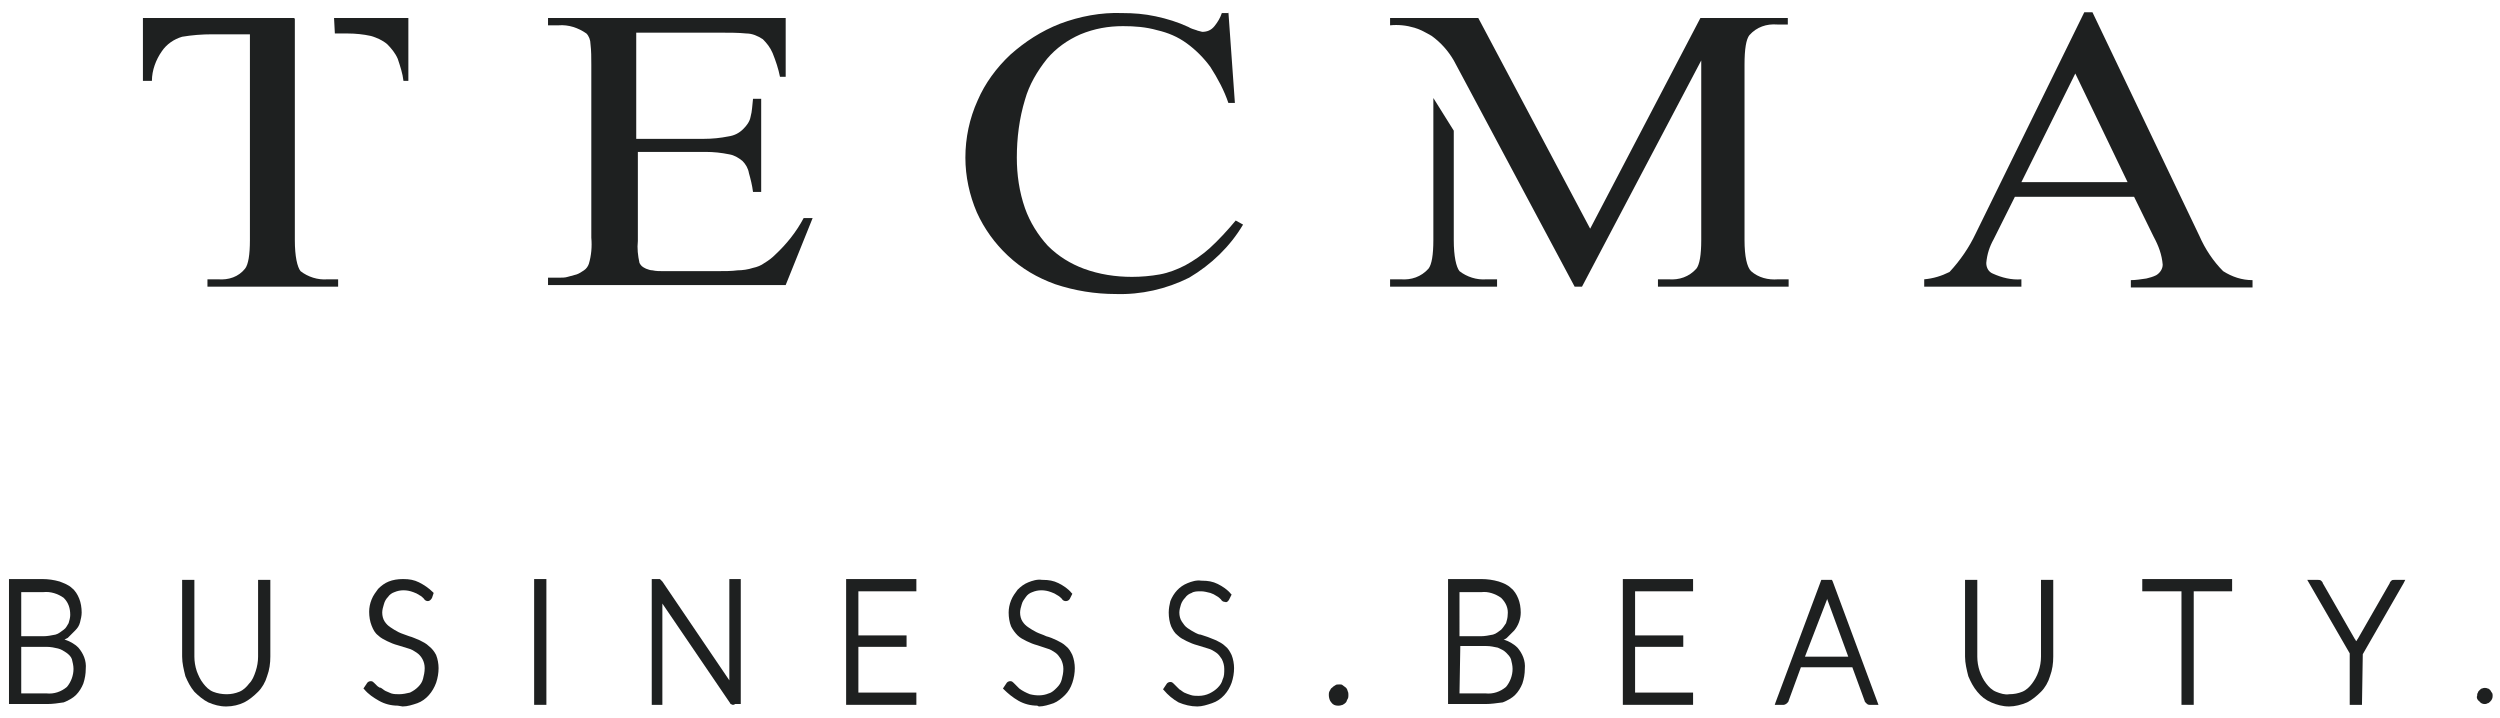
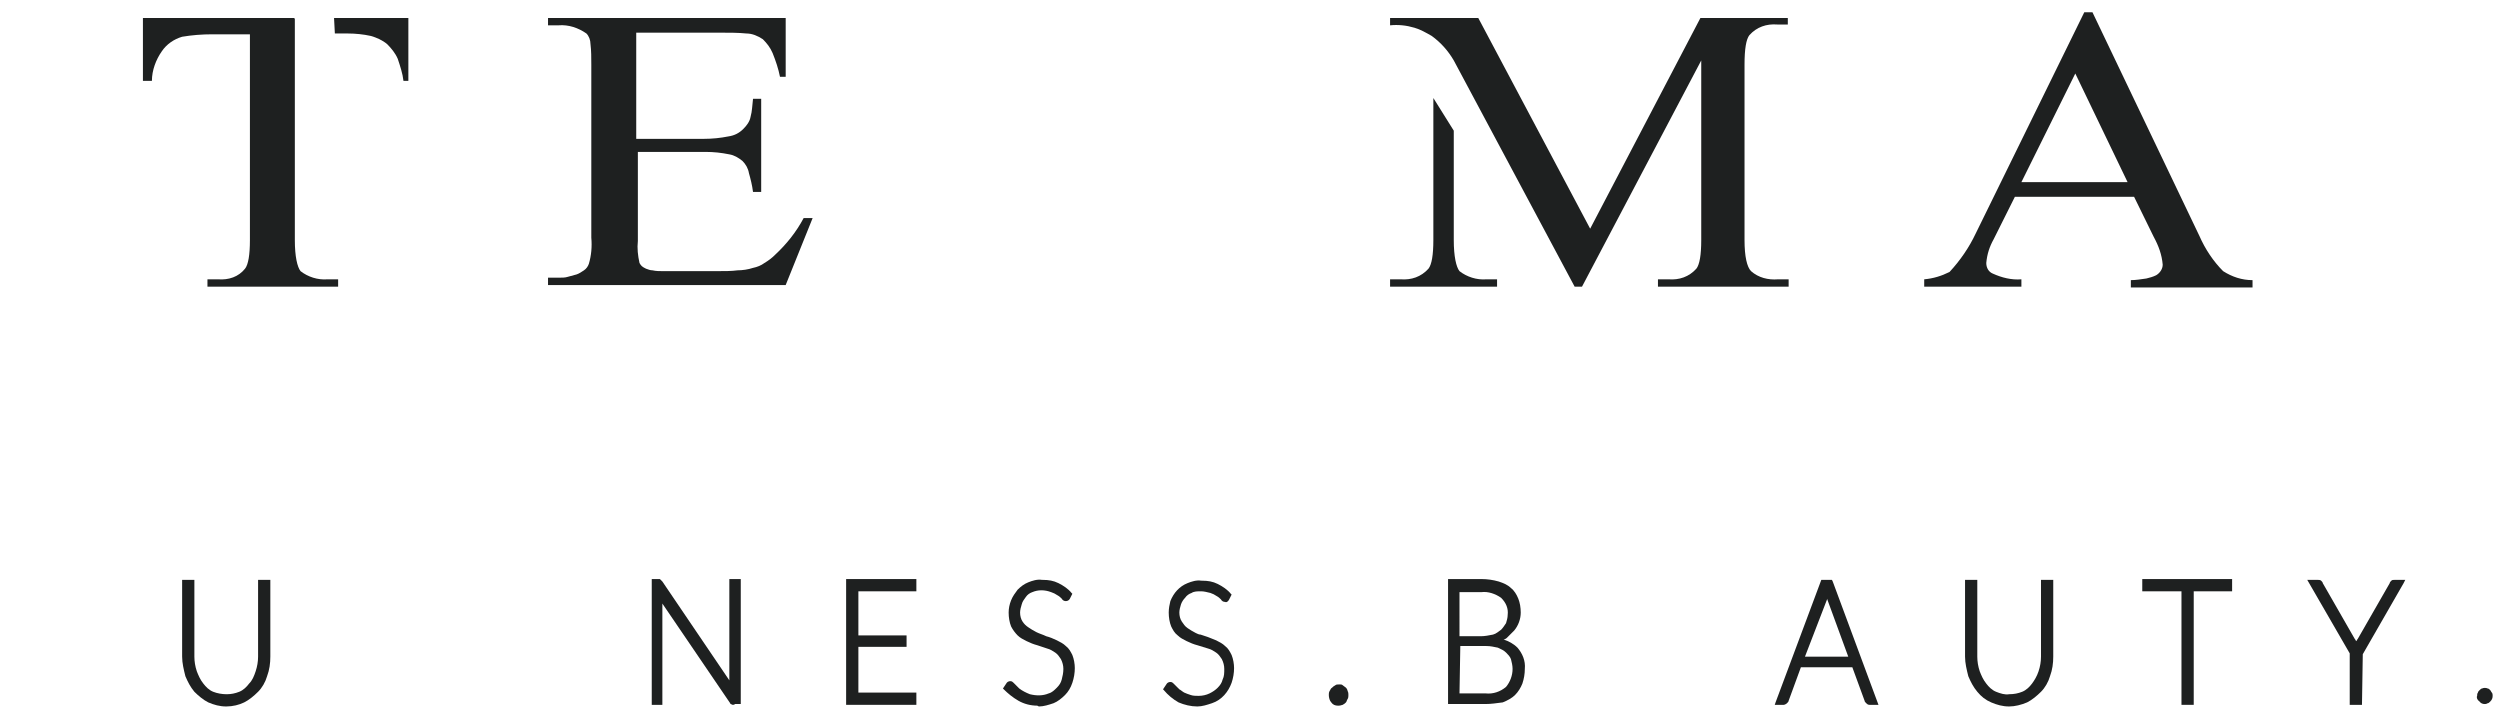
<svg xmlns="http://www.w3.org/2000/svg" version="1.1" id="Livello_1" x="0px" y="0px" viewBox="0 0 306.1 87.9" style="enable-background:new 0 0 306.1 87.9;" xml:space="preserve">
  <style type="text/css">
	.st0{fill:#1E2020;}
</style>
  <g id="Livello_2_1_">
    <g id="loghi">
      <path class="st0" d="M36.1,2.3v27.1c0,2,0.3,3.3,0.7,3.8c0.9,0.7,2.1,1.1,3.3,1h1.3v0.9h-16v-0.9h1.3c1.3,0.1,2.5-0.3,3.3-1.3    c0.4-0.5,0.6-1.7,0.6-3.5V4.2h-4.6c-1.3,0-2.5,0.1-3.7,0.3c-1,0.3-1.9,0.9-2.5,1.8c-0.7,1-1.2,2.3-1.2,3.6h-1.1V2.2h18.5" />
      <path class="st0" d="M77.9,4v13h8.3c1,0,2-0.1,3-0.3c0.7-0.1,1.3-0.4,1.8-0.9c0.4-0.4,0.8-0.9,0.9-1.5c0.2-0.7,0.2-1.4,0.3-2.2h1    v11.4h-1c-0.1-0.8-0.3-1.6-0.5-2.3c-0.1-0.6-0.4-1.1-0.8-1.5c-0.5-0.4-1-0.7-1.6-0.8c-1-0.2-1.9-0.3-2.9-0.3h-8.3v10.9    c-0.1,0.9,0,1.8,0.2,2.7c0.1,0.2,0.2,0.3,0.3,0.4c0.1,0.1,0.3,0.2,0.5,0.3c0.3,0.1,0.5,0.2,0.8,0.2c0.4,0.1,0.9,0.1,1.3,0.1h6.4    c1.1,0,2,0,2.7-0.1c0.6,0,1.3-0.1,1.9-0.3c0.5-0.1,1-0.3,1.4-0.6c0.5-0.3,0.9-0.6,1.3-1c1.4-1.3,2.6-2.8,3.5-4.5h1.1l-3.3,8.2    H67.1v-0.9h1.3c0.4,0,0.8,0,1.1-0.1c0.4-0.1,0.7-0.2,1.1-0.3c0.3-0.1,0.6-0.3,0.9-0.5c0.3-0.2,0.5-0.5,0.6-0.8    c0.3-1,0.4-2.1,0.3-3.2V7.9c0-0.8,0-1.7-0.1-2.5c0-0.5-0.2-1-0.5-1.3c-1-0.7-2.2-1.1-3.4-1h-1.3V2.2h29.1v7.2h-0.7    c-0.2-1-0.5-1.9-0.9-2.9c-0.3-0.7-0.7-1.2-1.2-1.7c-0.6-0.4-1.3-0.7-2-0.7C90.4,4,89.3,4,88.3,4L77.9,4z" />
-       <path class="st0" d="M150.4,1.4l0.8,11.2h-0.8c-0.5-1.5-1.3-3-2.2-4.4c-0.8-1.1-1.8-2.1-2.9-2.9c-1.1-0.8-2.3-1.3-3.6-1.6    c-1.4-0.4-2.8-0.5-4.2-0.5c-1.8,0-3.5,0.3-5.2,1c-1.6,0.7-3,1.7-4.1,3c-1.2,1.5-2.2,3.2-2.7,5c-0.7,2.3-1,4.7-1,7.1    c0,2.1,0.3,4.2,1,6.2c0.6,1.7,1.6,3.3,2.8,4.6c1.3,1.3,2.8,2.2,4.4,2.8c1.9,0.7,3.9,1,5.9,1c1.1,0,2.3-0.1,3.4-0.3    c1.1-0.2,2.1-0.6,3.1-1.1c1.1-0.6,2.1-1.3,3-2.1c1.1-1,2.2-2.2,3.2-3.4l0.9,0.5c-1.6,2.7-3.9,4.9-6.6,6.5c-2.8,1.4-5.9,2.1-9,2    c-2.5,0-5-0.4-7.4-1.2c-2.2-0.8-4.1-1.9-5.8-3.5c-1.6-1.5-2.9-3.3-3.8-5.3c-0.9-2.1-1.4-4.4-1.4-6.7c0-2.4,0.5-4.8,1.5-7    c0.9-2.1,2.3-4,4-5.6c1.8-1.6,3.8-2.9,6.1-3.8c2.4-0.9,5-1.4,7.6-1.3c1.4,0,2.7,0.1,4.1,0.4c1.4,0.3,2.7,0.7,4,1.3    c0.3,0.2,0.7,0.3,1,0.4c0.2,0.1,0.4,0.1,0.7,0.2c0.6,0,1.1-0.2,1.5-0.7c0.4-0.5,0.7-1,0.9-1.6H150.4z" />
      <path class="st0" d="M178,7.4c-0.7-1.2-1.6-2.2-2.7-3c-0.7-0.4-1.4-0.8-2.1-1c-1-0.3-2-0.4-3-0.3V2.2H181l13.7,25.8l13.5-25.8    h10.7V3h-1.3c-1.3-0.1-2.5,0.3-3.4,1.3c-0.4,0.5-0.6,1.7-0.6,3.6v21.5c0,2,0.3,3.3,0.8,3.8c0.9,0.8,2.1,1.1,3.3,1h1.3v0.9h-16    v-0.9h1.3c1.3,0.1,2.5-0.3,3.4-1.3c0.4-0.5,0.6-1.7,0.6-3.5v-22l-14.6,27.7h-0.9L178,7.4" />
      <path class="st0" d="M261.3,24.1h-14.6l-2.6,5.2c-0.5,0.9-0.8,1.8-0.9,2.9c0,0.6,0.3,1.1,0.8,1.3c1.1,0.5,2.3,0.8,3.5,0.7v0.9    h-11.9v-0.9c1.1-0.1,2.1-0.4,3.1-0.9c1.3-1.4,2.4-3,3.2-4.7l13.3-27.1h1l13.1,27.4c0.7,1.6,1.7,3.1,2.9,4.3    c1.1,0.7,2.3,1.1,3.6,1.1v0.9h-14.9v-0.9c0.6,0,1.2-0.1,1.9-0.2c0.4-0.1,0.8-0.2,1.2-0.4c0.5-0.3,0.8-0.8,0.8-1.3    c-0.1-1.2-0.5-2.3-1.1-3.4L261.3,24.1z M260.5,22.3L254.1,9l-6.6,13.3H260.5z" />
      <path class="st0" d="M40.9,2.2H50v7.7h-0.6C49.3,9,49,8.1,48.7,7.2c-0.3-0.7-0.8-1.3-1.3-1.8c-0.6-0.5-1.3-0.8-2-1    c-0.9-0.2-1.9-0.3-2.8-0.3h-1.6" />
      <path class="st0" d="M178,16v13.4c0,2,0.3,3.3,0.7,3.8c0.9,0.7,2.1,1.1,3.3,1h1.3v0.9h-13.1v-0.9h1.3c1.3,0.1,2.5-0.3,3.4-1.3    c0.4-0.5,0.6-1.7,0.6-3.5V12" />
-       <path class="st0" d="M5.8,86.2H1.1V70.9h4.1c0.7,0,1.4,0.1,2.1,0.3c0.5,0.2,1.1,0.4,1.5,0.8c0.4,0.3,0.7,0.8,0.9,1.3    C9.9,73.8,10,74.4,10,75c0,0.4-0.1,0.8-0.2,1.2c-0.1,0.4-0.3,0.7-0.6,1c-0.3,0.3-0.6,0.6-0.9,0.9l-0.4,0.2c0.6,0.2,1.2,0.5,1.7,1    c0.6,0.7,1,1.6,0.9,2.6c0,0.6-0.1,1.2-0.3,1.8c-0.2,0.5-0.5,1-0.9,1.4c-0.4,0.4-1,0.7-1.5,0.9C7.1,86.1,6.5,86.2,5.8,86.2z     M2.6,77.9h2.7c0.5,0,1-0.1,1.5-0.2c0.4-0.1,0.7-0.4,1-0.6c0.3-0.2,0.4-0.5,0.6-0.8c0.1-0.3,0.2-0.7,0.2-1c0-0.8-0.2-1.5-0.8-2.1    c-0.7-0.5-1.6-0.8-2.5-0.7H2.6L2.6,77.9z M2.6,84.9h3.1c0.9,0.1,1.8-0.2,2.5-0.8C8.7,83.5,9,82.7,9,81.9c0-0.4-0.1-0.8-0.2-1.2    c-0.1-0.3-0.4-0.6-0.7-0.8c-0.3-0.2-0.6-0.4-1-0.5c-0.4-0.1-0.9-0.2-1.4-0.2H2.6V84.9z" />
      <path class="st0" d="M27.7,86.5c-0.8,0-1.5-0.2-2.2-0.5c-0.6-0.3-1.2-0.8-1.7-1.3c-0.5-0.6-0.8-1.2-1.1-1.9    c-0.2-0.8-0.4-1.6-0.4-2.4V71h1.5v9.4c0,0.6,0.1,1.2,0.3,1.8c0.2,0.5,0.4,1,0.8,1.5c0.3,0.4,0.7,0.8,1.2,1    c0.5,0.2,1.1,0.3,1.6,0.3h0.1c0.5,0,1-0.1,1.5-0.3c0.5-0.2,0.9-0.6,1.2-1c0.4-0.4,0.6-0.9,0.8-1.5c0.2-0.6,0.3-1.2,0.3-1.8V71h1.5    v9.4c0,0.8-0.1,1.6-0.4,2.4c-0.2,0.7-0.6,1.4-1.1,1.9c-0.5,0.5-1.1,1-1.7,1.3C29.3,86.3,28.5,86.5,27.7,86.5z" />
-       <path class="st0" d="M48.7,86.4c-0.8,0-1.6-0.2-2.3-0.6c-0.7-0.4-1.3-0.8-1.8-1.4l-0.1-0.1l0.4-0.6c0.1-0.2,0.3-0.3,0.5-0.3    c0.2,0,0.3,0.1,0.4,0.2l0.3,0.3c0.1,0.1,0.2,0.2,0.4,0.3h0.1c0.2,0.1,0.4,0.3,0.6,0.4c0.2,0.1,0.5,0.2,0.7,0.3    c0.3,0.1,0.7,0.1,1,0.1c0.4,0,0.9-0.1,1.3-0.2c0.4-0.2,0.7-0.4,1-0.7c0.3-0.3,0.5-0.6,0.6-1c0.1-0.4,0.2-0.8,0.2-1.3    c0-0.8-0.4-1.5-1-1.9c-0.3-0.2-0.6-0.4-1-0.5l-1.3-0.4c-0.4-0.1-0.9-0.3-1.3-0.5c-0.4-0.2-0.8-0.4-1.1-0.7    c-0.4-0.3-0.6-0.7-0.8-1.2c-0.2-0.5-0.3-1.1-0.3-1.7c0-0.5,0.1-1,0.3-1.5c0.2-0.5,0.5-0.9,0.8-1.3c0.4-0.4,0.8-0.7,1.3-0.9    c0.5-0.2,1.1-0.3,1.7-0.3h0.1c0.7,0,1.3,0.1,1.9,0.4c0.6,0.3,1.2,0.7,1.7,1.2l0.1,0.1l-0.2,0.6c-0.1,0.2-0.3,0.4-0.5,0.4    c-0.2,0-0.4-0.1-0.5-0.3c-0.2-0.2-0.3-0.3-0.5-0.4c-0.3-0.2-0.5-0.3-0.8-0.4c-0.8-0.3-1.6-0.3-2.3,0c-0.3,0.1-0.6,0.3-0.8,0.6    c-0.2,0.2-0.4,0.5-0.5,0.9c-0.1,0.3-0.2,0.7-0.2,1c0,0.4,0.1,0.8,0.3,1.1c0.2,0.3,0.4,0.5,0.7,0.7c0.3,0.2,0.6,0.4,1,0.6    c0.4,0.2,0.8,0.3,1.3,0.5c0.4,0.1,0.8,0.3,1.3,0.5c0.4,0.2,0.8,0.4,1.1,0.7c0.4,0.3,0.7,0.7,0.9,1.1c0.2,0.5,0.3,1.1,0.3,1.6    c0,0.6-0.1,1.2-0.3,1.8c-0.4,1.1-1.2,2.1-2.3,2.5c-0.6,0.2-1.2,0.4-1.8,0.4L48.7,86.4z" />
-       <path class="st0" d="M66.9,86.3h-1.5V70.9h1.5V86.3z" />
      <path class="st0" d="M89.7,86.3L89.7,86.3c-0.2-0.1-0.3-0.1-0.3-0.2l-8.3-12.2v12.4h-1.3V70.9h0.7c0.1,0,0.2,0,0.3,0    c0.1,0.1,0.2,0.2,0.3,0.3l8.2,12.1V70.9h1.4v15.3H90C89.9,86.3,89.8,86.3,89.7,86.3z" />
      <path class="st0" d="M112.2,86.3h-8.6V70.9h8.6v1.5h-7.1v5.4h5.9v1.4h-5.9v5.6h7.1L112.2,86.3z" />
      <path class="st0" d="M127,86.4c-0.8,0-1.6-0.2-2.3-0.6c-0.7-0.4-1.3-0.9-1.8-1.4l-0.1-0.1l0.4-0.6c0.1-0.2,0.3-0.3,0.5-0.3    c0.2,0,0.3,0.1,0.4,0.2l0.3,0.3l0.4,0.4c0.4,0.3,0.8,0.5,1.3,0.7c0.8,0.2,1.6,0.2,2.3-0.1c0.4-0.1,0.7-0.4,1-0.7    c0.3-0.3,0.5-0.6,0.6-1c0.1-0.4,0.2-0.8,0.2-1.3c0-0.4-0.1-0.8-0.3-1.2c-0.2-0.3-0.4-0.6-0.7-0.8c-0.3-0.2-0.6-0.4-1-0.5l-1.2-0.4    c-0.4-0.1-0.9-0.3-1.3-0.5c-0.4-0.2-0.8-0.4-1.1-0.7c-0.3-0.3-0.6-0.7-0.8-1.1c-0.2-0.5-0.3-1.1-0.3-1.7c0-0.5,0.1-1,0.3-1.5    c0.2-0.5,0.5-0.9,0.8-1.3c0.4-0.4,0.8-0.7,1.3-0.9c0.5-0.2,1.1-0.4,1.7-0.3h0.1c0.7,0,1.3,0.1,1.9,0.4c0.6,0.3,1.2,0.7,1.6,1.2    l0.1,0.1l-0.3,0.6c-0.1,0.2-0.3,0.3-0.5,0.3c-0.2,0-0.4-0.1-0.5-0.3c-0.1-0.1-0.3-0.3-0.5-0.4c-0.3-0.2-0.5-0.3-0.8-0.4    c-0.8-0.3-1.6-0.3-2.3,0c-0.3,0.1-0.6,0.3-0.8,0.6c-0.2,0.3-0.4,0.5-0.5,0.9c-0.1,0.3-0.2,0.7-0.2,1c0,0.4,0.1,0.8,0.3,1.1    c0.2,0.3,0.4,0.5,0.7,0.7c0.3,0.2,0.6,0.4,1,0.6c0.4,0.2,0.8,0.3,1.2,0.5c0.4,0.1,0.9,0.3,1.3,0.5c0.4,0.2,0.8,0.4,1.1,0.7    c0.4,0.3,0.6,0.7,0.8,1.1c0.2,0.5,0.3,1.1,0.3,1.6c0,0.6-0.1,1.2-0.3,1.8c-0.2,0.6-0.5,1.1-0.9,1.5c-0.4,0.4-0.9,0.8-1.4,1    c-0.6,0.2-1.2,0.4-1.8,0.4L127,86.4z" />
      <path class="st0" d="M146.6,86.5c-0.8,0-1.6-0.2-2.3-0.5c-0.7-0.4-1.3-0.9-1.8-1.5l-0.1-0.1l0.4-0.6c0.1-0.2,0.3-0.3,0.5-0.3    c0.2,0,0.3,0.1,0.4,0.2l0.3,0.3l0.4,0.4c0.2,0.1,0.4,0.3,0.6,0.4c0.2,0.1,0.5,0.2,0.8,0.3c0.3,0.1,0.6,0.1,0.9,0.1    c0,0,0.1,0,0.1,0c0.4,0,0.9-0.1,1.3-0.3c0.4-0.2,0.7-0.4,1-0.7c0.3-0.3,0.5-0.6,0.6-1c0.2-0.4,0.2-0.8,0.2-1.3    c0-0.4-0.1-0.8-0.3-1.2c-0.2-0.3-0.4-0.6-0.7-0.8c-0.3-0.2-0.6-0.4-1-0.5l-1.3-0.4c-0.4-0.1-0.9-0.3-1.3-0.5    c-0.4-0.2-0.8-0.4-1.1-0.7c-0.4-0.3-0.6-0.7-0.8-1.1c-0.2-0.5-0.3-1.1-0.3-1.7c0-0.5,0.1-1,0.2-1.4c0.4-1,1.1-1.8,2.1-2.2    c0.5-0.2,1.1-0.4,1.7-0.3c0,0,0.1,0,0.1,0c0.7,0,1.3,0.1,1.9,0.4c0.6,0.3,1.2,0.7,1.6,1.2l0.1,0.1l-0.3,0.6    c-0.1,0.2-0.3,0.4-0.5,0.3c-0.2,0-0.4-0.1-0.5-0.3c-0.1-0.1-0.3-0.3-0.5-0.4c-0.3-0.2-0.5-0.3-0.8-0.4c-0.4-0.1-0.8-0.2-1.1-0.2    h-0.1c-0.4,0-0.8,0-1.1,0.2c-0.3,0.1-0.6,0.3-0.8,0.6c-0.2,0.2-0.4,0.5-0.5,0.8c-0.1,0.3-0.2,0.7-0.2,1c0,0.4,0.1,0.8,0.3,1.1    c0.2,0.3,0.4,0.6,0.7,0.8c0.3,0.2,0.6,0.4,1,0.6c0.2,0.1,0.4,0.2,0.6,0.2l0.6,0.2l0.3,0.1c0.3,0.1,0.7,0.3,1,0.4    c0.4,0.2,0.8,0.4,1.1,0.7c0.4,0.3,0.6,0.7,0.8,1.1c0.2,0.5,0.3,1.1,0.3,1.6c0,0.6-0.1,1.2-0.3,1.8c-0.4,1.1-1.2,2.1-2.4,2.5    c-0.6,0.2-1.2,0.4-1.8,0.4L146.6,86.5z" />
      <path class="st0" d="M163.9,86.4h-0.1c-0.3,0-0.6-0.1-0.8-0.4c-0.2-0.2-0.3-0.6-0.3-0.9c0-0.2,0-0.3,0.1-0.5    c0.1-0.1,0.1-0.3,0.3-0.4c0.1-0.1,0.2-0.2,0.4-0.3c0.1-0.1,0.3-0.1,0.5-0.1c0.2,0,0.3,0,0.4,0.1c0.1,0.1,0.3,0.2,0.4,0.3    c0.1,0.1,0.2,0.3,0.2,0.4c0.1,0.2,0.1,0.3,0.1,0.5c0,0.2,0,0.3-0.1,0.5c-0.1,0.1-0.1,0.3-0.2,0.4c-0.1,0.1-0.2,0.2-0.4,0.3    C164.1,86.4,164,86.4,163.9,86.4z" />
      <path class="st0" d="M181.9,86.2h-4.6V70.9h4.1c0.7,0,1.4,0.1,2.1,0.3c0.6,0.2,1.1,0.4,1.5,0.8c0.4,0.3,0.7,0.8,0.9,1.3    c0.2,0.5,0.3,1.1,0.3,1.7c0,0.8-0.3,1.6-0.8,2.2c-0.3,0.3-0.6,0.6-0.9,0.9c-0.1,0.1-0.3,0.2-0.4,0.2c0.6,0.2,1.2,0.5,1.7,1    c0.6,0.7,1,1.6,0.9,2.6c0,0.6-0.1,1.2-0.3,1.8c-0.2,0.5-0.5,1-0.9,1.4c-0.4,0.4-1,0.7-1.5,0.9C183.2,86.1,182.6,86.2,181.9,86.2z     M178.7,77.9h2.6c0.5,0,1-0.1,1.5-0.2c0.4-0.1,0.7-0.4,1-0.6c0.2-0.2,0.4-0.5,0.6-0.8c0.1-0.3,0.2-0.7,0.2-1    c0.1-0.8-0.2-1.5-0.8-2.1c-0.7-0.5-1.6-0.8-2.4-0.7h-2.7L178.7,77.9z M178.7,84.9h3.2c0.9,0.1,1.8-0.2,2.5-0.8    c0.5-0.6,0.8-1.4,0.8-2.2c0-0.4-0.1-0.8-0.2-1.2c-0.1-0.3-0.4-0.6-0.6-0.8c-0.3-0.3-0.6-0.4-1-0.6c-0.5-0.1-0.9-0.2-1.4-0.2h-3.2    L178.7,84.9z" />
-       <path class="st0" d="M207.3,86.3h-8.6V70.9h8.6v1.5h-7.1v5.4h5.9v1.4h-5.9v5.6h7.1L207.3,86.3z" />
      <path class="st0" d="M230,86.3h-1.1c-0.2,0-0.3-0.1-0.4-0.2c-0.1-0.1-0.2-0.2-0.2-0.3l-1.5-4.1h-6.3l-1.5,4.1    c0,0.1-0.1,0.2-0.2,0.3c-0.1,0.1-0.3,0.2-0.4,0.2h-1.1l0.1-0.3l5.6-15h1.3l0.1,0.2L230,86.3z M221,80.4h5.3l-2.6-7.1l0,0    c0,0,0,0,0,0.1L221,80.4z" />
      <path class="st0" d="M246,86.5c-0.8,0-1.5-0.2-2.2-0.5c-0.7-0.3-1.2-0.7-1.7-1.3c-0.5-0.6-0.8-1.2-1.1-1.9    c-0.2-0.8-0.4-1.6-0.4-2.4V71h1.5v9.4c0,0.6,0.1,1.2,0.3,1.8c0.2,0.5,0.4,1,0.8,1.5c0.3,0.4,0.7,0.8,1.2,1    c0.5,0.2,1.1,0.4,1.6,0.3l0,0c0.6,0,1.1-0.1,1.6-0.3c0.5-0.2,0.9-0.6,1.2-1c0.3-0.4,0.6-0.9,0.8-1.5c0.2-0.6,0.3-1.2,0.3-1.8V71    h1.5v9.4c0,0.8-0.1,1.6-0.4,2.4c-0.2,0.7-0.6,1.4-1.1,1.9c-0.5,0.5-1.1,1-1.7,1.3C247.5,86.3,246.7,86.5,246,86.5z" />
      <path class="st0" d="M268.6,86.3h-1.5V72.4h-4.8v-1.5h11v1.5h-4.7L268.6,86.3z" />
      <path class="st0" d="M289.2,86.3h-1.5V80l-5.2-9h1.3c0.1,0,0.3,0,0.4,0.1c0.1,0.1,0.2,0.2,0.2,0.3l3.9,6.8    c0.1,0.1,0.1,0.2,0.2,0.3c0.1-0.1,0.1-0.2,0.2-0.3l3.9-6.8c0-0.1,0.1-0.2,0.2-0.3c0.1-0.1,0.2-0.1,0.4-0.1h1.3l-0.2,0.4l-5,8.7    L289.2,86.3z" />
      <path class="st0" d="M303.3,85.2c0-0.1,0-0.3,0.1-0.4c0-0.1,0.1-0.2,0.2-0.3c0.1-0.1,0.2-0.2,0.3-0.2c0.2-0.1,0.5-0.1,0.7,0    c0.1,0,0.2,0.1,0.3,0.2c0.1,0.1,0.1,0.2,0.2,0.3c0.1,0.1,0.1,0.3,0.1,0.4c0,0.3-0.1,0.5-0.3,0.7c-0.1,0.1-0.2,0.2-0.3,0.2    c-0.3,0.2-0.8,0.1-1-0.2C303.3,85.7,303.2,85.4,303.3,85.2" />
    </g>
  </g>
</svg>